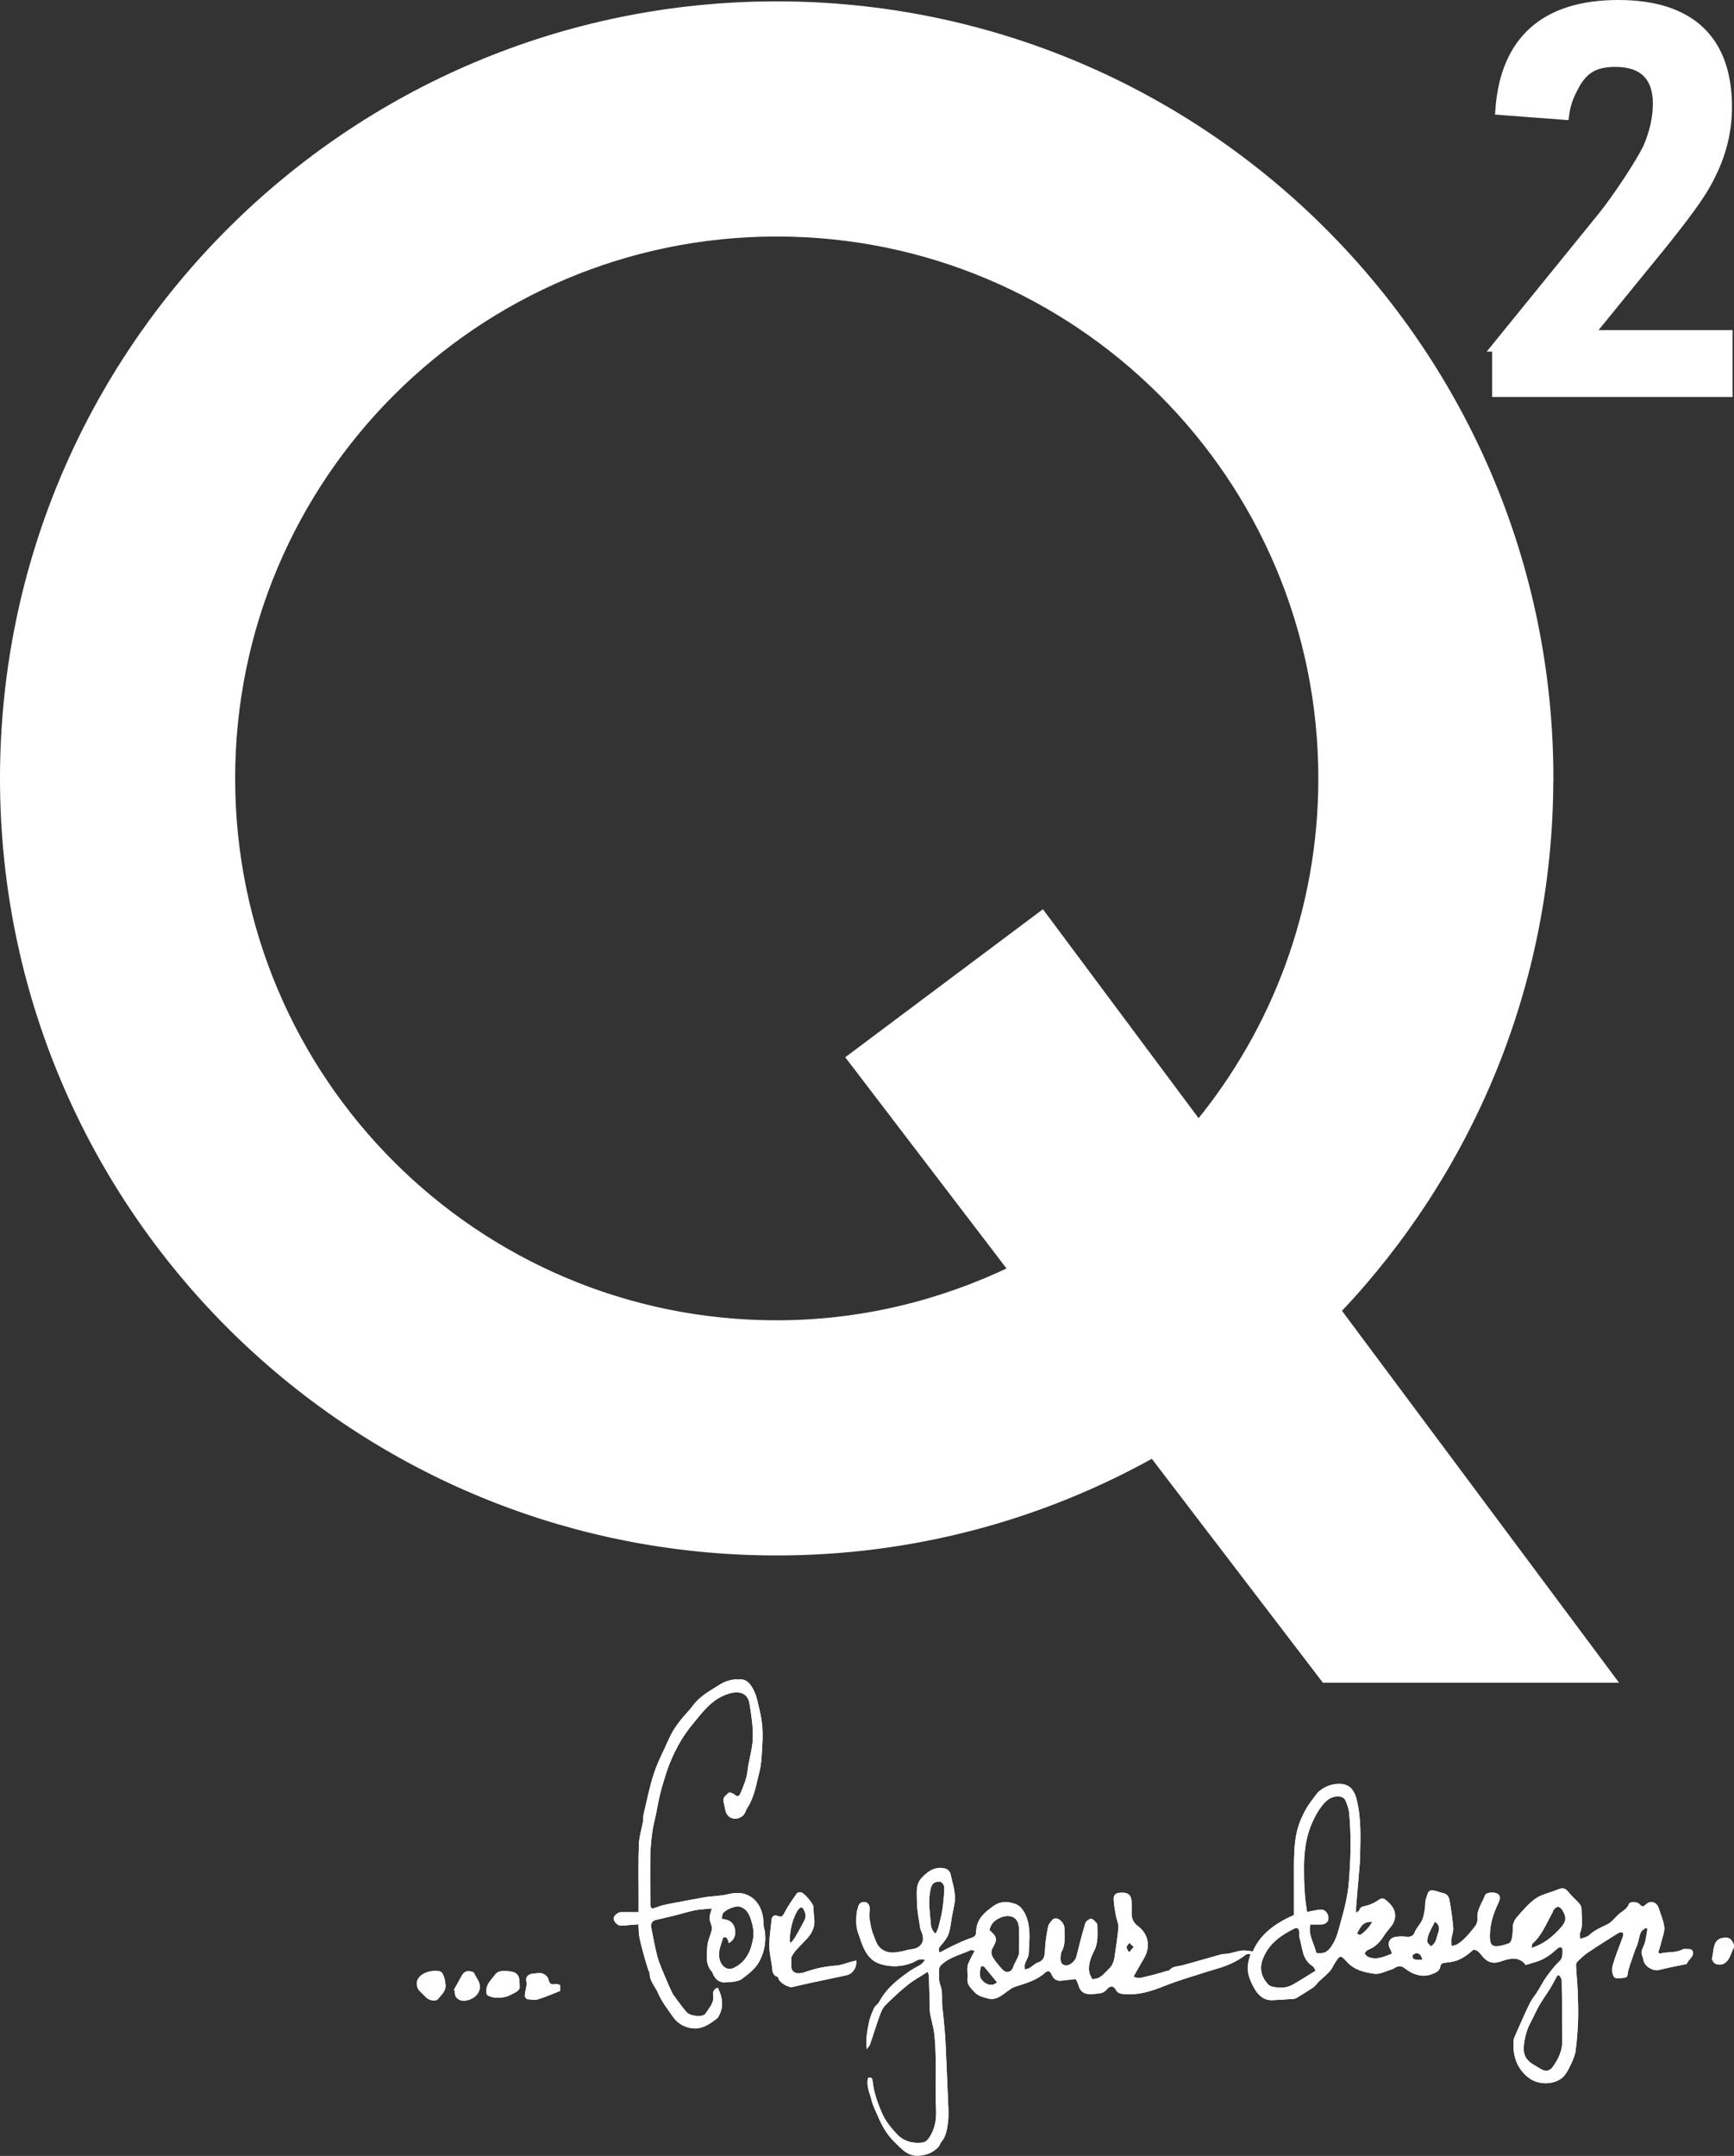
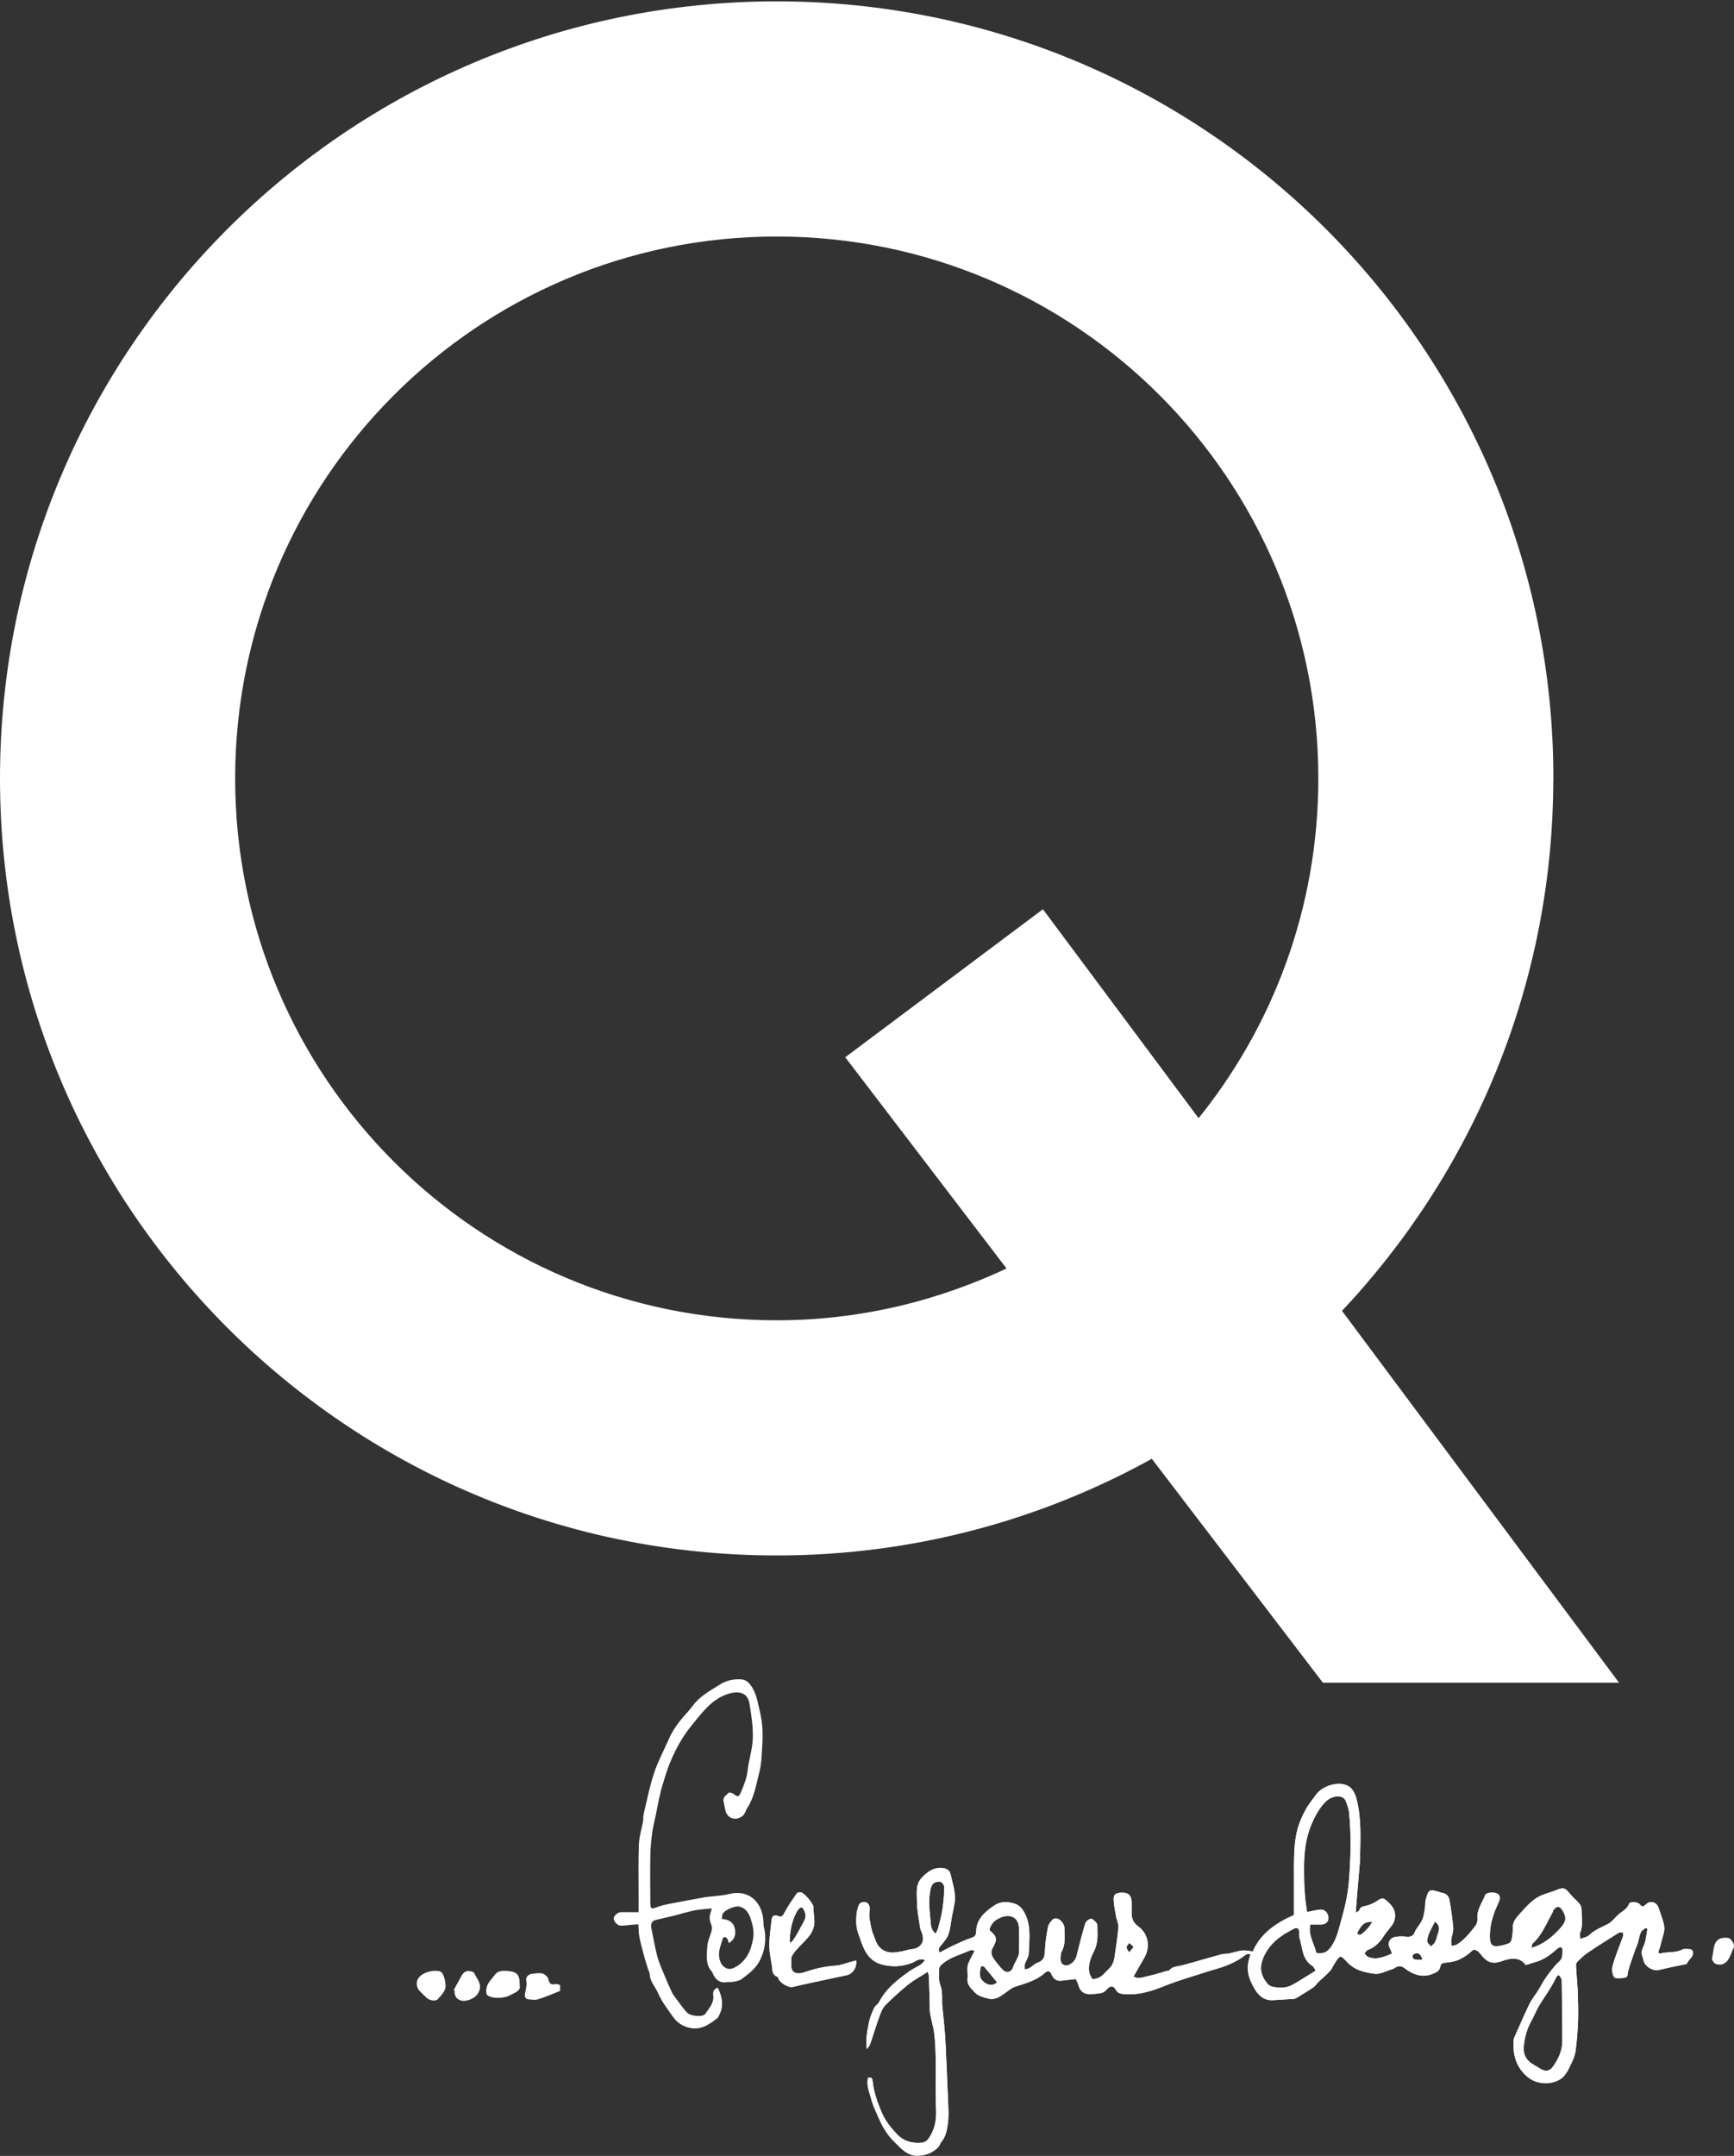
<svg xmlns="http://www.w3.org/2000/svg" id="a" width="178.67" height="222.04" viewBox="0 0 178.67 222.04">
  <rect x="0" y="0" width="178.67" height="222.04" fill="#333333" stroke="none" />
  <path d="M80.03,136.34c-31.02,0-56.16-25.15-56.16-56.17s25.15-56.17,56.16-56.17,56.17,25.15,56.17,56.17c0,13.5-4.77,25.89-12.71,35.58l-16.1-21.6-19.79,14.81,16.67,21.82c-7.35,3.52-15.54,5.56-24.24,5.56h0ZM159.7,80.17C159.7,36.17,124.03.5,80.03.5S.36,36.17.36,80.17s35.67,79.67,79.67,79.67c14.07,0,27.28-3.66,38.75-10.06l17.71,23.17h29.62l-28.3-37.97c13.55-14.28,21.88-33.57,21.88-54.81h0Z" fill="#fff" fill-rule="evenodd" stroke="#fff" stroke-width=".72" />
-   <path d="M154.24,35.71l10.95-13.48c1.54-1.93,3.74-5.28,4.57-6.93.66-1.49,1.05-3.08,1.05-4.62,0-2.81-1.49-4.29-4.35-4.29-2.09,0-3.25.66-4.18,2.31-.6,1.1-.94,1.93-1.1,3.14l-6.6-.5c.5-7.15,4.62-10.84,12.16-10.84s11.22,3.74,11.22,10.51c0,2.92-.77,5.56-2.42,8.36q-1.38,2.31-5.83,7.7l-6.05,7.43h14.36v5.89h-23.77v-4.68Z" fill="#fff" stroke="#fff" stroke-miterlimit="10" />
  <path d="M157.21,202.37c-.7-.91-1.64-.68-2.56-.36-.74.26-1.3.15-1.83-.44-.19-.21-.35-.45-.57-.63-.12-.09-.4-.17-.47-.1-.53.46-1.07.88-1.74,1.1-.33.1-.67.16-1.01.19-.29.03-.57.06-.62.4-.07.52-.54.66-.87.79-.89.35-1.8.1-2.53-.41-.36-.25-.6-.51-1.04-.36-.19.06-.35.22-.54.27-.61.18-1.26.55-1.83.46-.99-.14-2.03-.37-2.78-1.19-.72-.77-.73-.77-1.31.15-.16.25-.27.55-.48.77-.35.39-.76.72-1.14,1.08-.2.19-.35.45-.58.6-.54.37-1.1.7-1.66,1.05-.1.06-.22.12-.33.13-.71.05-1.42.08-2.13.13-.92.07-1.52-.48-1.91-1.15-.44-.78-.84-1.64-.68-2.6.05-.32.15-.63.25-1.01-.2.02-.37,0-.46.06-.98.79-2.16,1.24-3.32,1.56-.87.25-1.72.55-2.59.81-.86.27-1.72.56-2.55.89-1.34.54-2.69.96-4.16.81-.33-.03-.62-.09-.81-.46-.22-.43-.63-.39-.92-.01-.13.16-.34.31-.54.36-.38.08-.79.11-1.18.12-.65.01-1.04-.31-1.2-.93-.07-.24-.2-.47-.27-.62-.54.06-.98.1-1.43.16-.54.08-.88-.17-1.07-.64-.16-.4-.41-.41-.67-.17-.87.78-1.96,1.08-3.03,1.42-.19.06-.38.15-.54.27-.42.28-.81.63-1.26.85-.28.14-.66.21-.96.13-.5-.12-1.1-.27-1.42-.62-.34-.38-.85-.76-.78-1.43.04-.41-.04-.84,0-1.25.03-.27.18-.54.3-.79.12-.27.27-.53.44-.83-.21-.05-.33-.12-.4-.09-1.04.49-2.21.72-3.07,1.56-.09.09-.19.24-.19.36.01.57-.08,1.2.12,1.7.28.72.13,1.44.2,2.15.11.96.2,1.92.28,2.88.04.48.06.96.08,1.43.08,1.85.17,3.7.24,5.55.03.73.08,1.47-.02,2.19-.09.68-.2,1.38-.68,1.95-.13.15-.17.38-.31.52-.56.59-1.25.86-2.09.89-1.12.04-1.73-.75-2.4-1.39-.73-.7-1.25-1.56-1.66-2.51-.27-.63-.59-1.24-.75-1.9-.18-.72-.55-1.42-.33-2.23.28-.06.43.01.46.32.12,1.2.53,2.32,1.01,3.41.35.78.9,1.43,1.48,2.06.71.76,1.55.98,2.54.9.36-.02.58-.2.76-.45.63-.91.81-1.92.75-3.04-.09-1.73-.01-3.46-.04-5.2-.01-.86-.05-1.72-.15-2.56-.08-.69-.3-1.36-.42-2.05-.06-.34-.03-.7-.04-1.06-.03-.94-.06-1.88-.09-2.81,0-.11-.06-.23-.12-.43-.72.47-1.44.85-2.07,1.36-.81.65-1.57,1.36-2.3,2.09-.29.3-.46.73-.6,1.13-.35.96-.64,1.95-.98,2.91-.05.14-.18.26-.32.48-.14-1,.04-1.88.21-2.74.1-.51.31-1.01.53-1.49.11-.24.41-.4.53-.64.74-1.41,1.95-2.34,3.21-3.22.33-.23.71-.39,1.05-.61.16-.1.28-.28.47-.48-.6-.24-.93.12-1.29.27-1.09.43-2.2.48-3.29.15-1.25-.38-1.73-1.47-2.11-2.6-.14-.41-.31-.82-.37-1.25-.06-.44-.03-.9,0-1.36,0-.2.1-.4.14-.6.08-.47.4-.68.85-.55.28.08.43.53.36.87-.05.29-.06.6,0,.88.09.53.17,1.07.37,1.55.24.56.34,1.19.96,1.58.66.42,1.3.29,1.96.17.23-.04.46-.12.69-.17.28-.06.59-.06.85-.18.65-.31.82-.88.53-1.62-.05-.13-.13-.26-.15-.4-.13-.92-.34-1.84-.34-2.76,0-.8-.16-1.72.44-2.39.59-.65,1.29-1.2,2.28-1.06.39.06.67.27.75.65.21.97.56,1.92.41,2.93-.07.45-.17.88-.26,1.33-.12.63-.16,1.28-.36,1.87-.14.42-.46.79-.75,1.15-.18.22-.39.38-.17.77.48-.25.96-.52,1.45-.75.59-.27,1.19-.56,1.81-.76.35-.11.5-.28.5-.61.01-1.3.85-2.02,1.81-2.69.72-.51,1.48-.45,2.2-.21.59.19.95.78,1.17,1.35.47,1.22.29,2.5.24,3.75-.01.38-.29.75-.41,1.14-.05.16,0,.34,0,.52.16-.04.33-.06.47-.14.3-.17.56-.46.88-.57.64-.22.7-.66.73-1.25.03-.82.16-1.64.32-2.44.05-.26.27-.52.46-.73.09-.1.3-.15.44-.12.38.07.78.57.79.98.02.85.14,1.71-.33,2.5-.05.08-.04.2-.05.31-.09.68.06.98.5,1.04.43.06,1-.45,1.11-.91.28-1.15.58-2.3.92-3.43.06-.2.35-.41.57-.47.13-.03.35.2.5.35.08.08.17.21.17.32,0,.88.12,1.74-.32,2.62-.34.67-.66,1.44-.51,2.25.05.24.21.47.29.67.83.05,1.19-.53,1.64-.95.16-.15.32-.32.42-.51.12-.23.2-.48.24-.73.15-1.04.32-2.08.41-3.12.03-.38-.18-.77-.25-1.17-.1-.59-.23-1.18-.24-1.77,0-.49.28-.64.88-.64s.9.23.96.83c.04.44,0,.88.01,1.32.01.54.18.95.67,1.31.93.68,1.38,1.98.61,3.29-.36.61-.7,1.23-1.08,1.89.53.31,1.03.04,1.5-.05.66-.13,1.31-.36,1.96-.54.08-.02.19,0,.23-.06.34-.42.84-.38,1.3-.5,1.36-.36,2.71-.77,4.07-1.14.24-.06.5-.03.75-.08.46-.09.91-.26,1.38-.31.33-.04.67.05,1.1.09.78-1.83,2.38-2.93,4.24-3.75,0-1.08,0-2.19,0-3.32,0-1.1-.02-2.21.04-3.32.04-.73.13-1.48.32-2.19.18-.68.48-1.35.82-1.98.3-.57.72-1.06,1.09-1.58.63-.88,2.21-1.41,3.21-.95.53.24.82.82.97,1.42.5,1.96.4,3.96.36,5.96,0,.29-.02.59-.05.87-.12,1.43-.24,2.85-.36,4.28-.01.15,0,.31,0,.6.18-.16.29-.2.32-.27.11-.37.39-.39.71-.47.44-.1.88-.31,1.25-.57.29-.2.47-.27.76-.04.62.5,1.11,1.07.95,1.94-.04.21-.13.44-.25.62-.27.38-.6.72-.85,1.11-.41.66-.91,1.2-1.66,1.48-.15.05-.25.24-.37.37.13.12.23.3.38.36.87.35,1.64-.02,2.46-.34-.07-.18-.1-.33-.17-.45-.36-.6-.12-1.18.57-1.28.37-.06.75-.05,1.13-.01.39.03.67-.09.8-.44.22-.57.73-.95.89-1.6.11-.49.21-.94.21-1.45,0-.31.14-.63.24-.94.15-.43.49-.37.82-.29.25.06.5.17.75.22.41.08.62.37.68.71.17.95.31,1.92.39,2.88.03.39-.15.79-.2,1.19-.03.21.01.44.02.67.19-.05.42-.06.58-.16.77-.48,1.31-1.2,1.87-1.89.15-.19.24-.5.22-.74-.09-.94.5-1.65.8-2.46.1-.27.93-.33,1.27-.13.29.17.31.49.1.93-.57,1.2-.97,2.45-.87,3.81.04.49.3.73.77.67.41-.05.81-.16,1.19-.31.13-.05.25-.28.28-.45.07-.34.11-.7.1-1.06-.02-.47.16-.87.44-1.19.59-.67,1.18-1.38,1.9-1.89.6-.43,1.4-.58,2.11-.87.75-.31.94-.27,1.43.35.09.11.19.22.29.32.25.26.53.5.75.78.11.14.17.35.17.52,0,.8.18,1.61-.14,2.4-.06.15,0,.36,0,.65.34-.14.7-.18.92-.39.56-.54,1.25-.8,1.92-1.14.42-.22.73-.65,1.09-.98.38-.35.9-.54,1.1-1.11.08-.24.86-.23,1.09.04.25.29.38.28.64.03.47-.46,1.13-.26,1.33.37.2.64.49,1.27.57,1.92.06.48-.16,1-.28,1.49-.09.4-.22.78-.33,1.14.1.09.14.15.16.14.73-.21,1.51-.06,2.22-.37.1-.04.2-.12.29-.11.28.01.69-.03.81.13.21.27.06.62-.2.89-.17.17-.28.4-.37.53-.97.2-1.9.38-2.82.61-.63.16-1.51-.36-1.62-1.01-.05-.28-.22-.57-.19-.83.04-.35.26-.67.35-1.02.11-.45.17-.91.25-1.37-.06-.03-.13-.07-.19-.1-.17.15-.41.27-.49.45-.16.37-.21.78-.33,1.18-.08.25-.21.49-.29.73-.24.69-.49,1.38-.69,2.09-.07.25.01.62-.32.67-.38.06-.97.14-1.12-.05-.22-.29-.25-.85-.14-1.23.28-1,.69-1.96,1.04-2.94.05-.13,0-.29,0-.44-.15.01-.34-.01-.46.06-1.06.67-2.12,1.33-3.16,2.03-.39.26-.72.6-1.06.92-.09.09-.16.25-.15.38.04.87.13,1.74.17,2.61.04,1.02.07,2.05.04,3.07-.04,1.06-.11,2.11-.26,3.16-.07.52-.31,1.02-.54,1.49-.27.56-.21.47-.57.98-.34.49-1.21.91-2.2.83-.79-.06-1.39-.37-1.92-.9-.95-.96-1.23-2.14-1.16-3.44.01-.24.13-.48.23-.7.47-1.05.92-2.11,1.43-3.15.23-.47.58-.88.86-1.33.29-.46.53-.96.85-1.4.41-.56.82-1.13,1.32-1.59.4-.36.35-.77.36-1.19,0-.34-.26-.4-.55-.14-.6.55-1.23,1.02-2,1.29-.36.12-.74.22-1.17.36M135.63,201.15c.86.11,1.21-.15,1.64-.82.49-.76.67-1.63.9-2.46.37-1.3.7-2.64.81-3.99.2-2.39.27-4.8.03-7.2-.04-.4-.19-.79-.34-1.17-.13-.33-.38-.48-.78-.49-.79-.02-1.28.46-1.69.98-.37.47-.67,1.02-.92,1.56-.51,1.08-.76,2.23-.86,3.41-.07.74-.06,1.5-.05,2.25,0,.71.05,1.42.1,2.12.04.5.13.99.21,1.57.05,0,.2-.03.35-.06.36-.06.73-.17,1.09-.18.43,0,.77.42.76.89,0,.38-.3.64-.76.65-.37,0-.74,0-1.11,0-.23,1.13.42,1.98.62,2.92M160.65,203.43c-.07.02-.13.04-.2.06-.24.43-.45.86-.71,1.28-.37.61-.79,1.18-1.15,1.79-.31.54-.55,1.13-.85,1.68-.38.69-.59,1.43-.7,2.21-.16,1.13.15,1.75,1.14,2.29.23.13.45.28.69.41.41.21.82.13,1.09-.23.6-.81,1.02-1.69,1.02-2.72,0-2.08-.03-4.17-.06-6.25,0-.17-.17-.35-.26-.52M135.57,202.97c-.15-.23-.2-.4-.31-.47-1.12-.68-1.04-1.92-1.37-2.96-.06-.19-.01-.42-.03-.63-.03-.31-.23-.41-.48-.29-1.34.67-2.53,1.47-3.18,2.94-.47,1.06-.3,1.9.38,2.73.11.13.28.26.44.3.75.19,1.5.2,2.19-.19.78-.44,1.53-.93,2.36-1.44M101.93,198.77c.82.71.87.94.34,1.88-.21.38-.11.74.1,1.05.28.42.6.8.95,1.17.39.41.92.24,1.08-.29.09-.29.27-.55.39-.82.08-.18.19-.38.2-.57.02-.89.05-1.79,0-2.68-.08-1.1-.95-1.41-1.9-1.01-.58.24-.99.61-1.14,1.28M96.41,199.16c.11-.26.23-.45.28-.66.16-.63.33-1.25.42-1.88.11-.73.17-1.48.19-2.22,0-.19-.18-.51-.35-.57-.21-.07-.56-.02-.74.12-.19.14-.29.44-.34.69-.24,1.1-.07,2.2.02,3.3.03.41.07.86.52,1.22M157.8,200.62c1.34-.41,2.23-1.21,3.04-2.11.56-.64.58-1.05.17-1.74-.3-.5-.64-.5-.97,0-.04.06-.04.16-.08.23-.62,1.08-1.06,2.29-2.03,3.16-.1.09-.09.3-.12.46M102.74,204.17c-.45-.55-.85-1.04-1.25-1.52-.17-.21-.42-.23-.46.05-.06.38-.12.87.07,1.13.26.35.69.69,1.23.57.15-.03.29-.16.41-.22M147.85,197.92c-.21.42-.44.81-.61,1.23-.11.26-.19.57-.16.84.01.17.25.32.38.48.12-.13.27-.24.37-.39.1-.17.18-.37.22-.56.12-.52.54-1.08-.19-1.6M141.4,197.92c-.81,0-1.12.27-1.58,1.24.13.04.3.15.36.11.48-.33.89-.74,1.22-1.35M146.57,201.85c-.16-.6-.41-.77-.8-.64-.11.03-.24.18-.24.28,0,.1.11.29.21.31.25.05.51.03.84.05M116.81,200.52c-.19-.18-.32-.3-.44-.42-.1.15-.29.3-.29.45,0,.18.17.36.27.53.13-.16.26-.32.46-.56" fill="#fff" stroke-width="0" />
  <path d="M157.21,202.37c-.7-.91-1.64-.68-2.56-.36-.74.26-1.3.15-1.83-.44-.19-.21-.35-.45-.57-.63-.12-.09-.4-.17-.47-.1-.53.46-1.07.88-1.74,1.1-.33.1-.67.16-1.01.19-.29.03-.57.06-.62.4-.07.52-.54.66-.87.79-.89.35-1.8.1-2.53-.41-.36-.25-.6-.51-1.04-.36-.19.06-.35.22-.54.27-.61.18-1.26.55-1.83.46-.99-.14-2.03-.37-2.78-1.19-.72-.77-.73-.77-1.31.15-.16.25-.27.55-.48.77-.35.39-.76.72-1.14,1.08-.2.19-.35.45-.58.6-.54.37-1.1.7-1.66,1.05-.1.06-.22.12-.33.13-.71.05-1.42.08-2.13.13-.92.07-1.52-.48-1.91-1.15-.44-.78-.84-1.64-.68-2.6.05-.32.15-.63.25-1.01-.2.02-.37,0-.46.06-.98.79-2.16,1.24-3.32,1.56-.87.25-1.72.55-2.59.81-.86.27-1.72.56-2.55.89-1.34.54-2.69.96-4.16.81-.33-.03-.62-.09-.81-.46-.22-.43-.63-.39-.92-.01-.13.16-.34.31-.54.36-.38.08-.79.11-1.18.12-.65.01-1.04-.31-1.2-.93-.07-.24-.2-.47-.27-.62-.54.06-.98.1-1.43.16-.54.08-.88-.17-1.07-.64-.16-.4-.41-.41-.67-.17-.87.78-1.96,1.08-3.03,1.42-.19.06-.38.15-.54.27-.42.28-.81.63-1.26.85-.28.14-.66.21-.96.13-.5-.12-1.1-.27-1.42-.62-.34-.38-.85-.76-.78-1.43.04-.41-.04-.84,0-1.25.03-.27.18-.54.3-.79.12-.27.27-.53.44-.83-.21-.05-.33-.12-.4-.09-1.04.49-2.21.72-3.07,1.56-.09.09-.19.24-.19.36.01.57-.08,1.2.12,1.7.28.72.13,1.44.2,2.15.11.96.2,1.92.28,2.88.04.48.06.96.08,1.43.08,1.85.17,3.7.24,5.55.03.73.08,1.47-.02,2.19-.09.68-.2,1.38-.68,1.95-.13.15-.17.38-.31.52-.56.59-1.25.86-2.09.89-1.12.04-1.73-.75-2.4-1.39-.73-.7-1.25-1.56-1.66-2.51-.27-.63-.59-1.24-.75-1.9-.18-.72-.55-1.42-.33-2.23.28-.06.43.01.46.32.12,1.2.53,2.32,1.01,3.41.35.78.9,1.43,1.48,2.06.71.76,1.55.98,2.54.9.36-.02.58-.2.76-.45.63-.91.81-1.92.75-3.04-.09-1.73-.01-3.46-.04-5.2-.01-.86-.05-1.72-.15-2.56-.08-.69-.3-1.36-.42-2.05-.06-.34-.03-.7-.04-1.06-.03-.94-.06-1.88-.09-2.81,0-.11-.06-.23-.12-.43-.72.47-1.44.85-2.07,1.36-.81.65-1.57,1.36-2.3,2.09-.29.3-.46.73-.6,1.13-.35.96-.64,1.95-.98,2.91-.05.14-.18.26-.32.48-.14-1,.04-1.88.21-2.74.1-.51.31-1.01.53-1.49.11-.24.41-.4.53-.64.74-1.41,1.95-2.34,3.21-3.22.33-.23.71-.39,1.05-.61.16-.1.28-.28.47-.48-.6-.24-.93.12-1.29.27-1.09.43-2.2.48-3.29.15-1.25-.38-1.73-1.47-2.11-2.6-.14-.41-.31-.82-.37-1.25-.06-.44-.03-.9,0-1.36,0-.2.1-.4.14-.6.08-.47.4-.68.85-.55.28.08.43.53.36.87-.05.29-.06.6,0,.88.09.53.17,1.07.37,1.55.24.56.34,1.19.96,1.58.66.42,1.3.29,1.96.17.23-.04.46-.12.69-.17.28-.06.59-.06.85-.18.65-.31.82-.88.53-1.62-.05-.13-.13-.26-.15-.4-.13-.92-.34-1.84-.34-2.76,0-.8-.16-1.72.44-2.39.59-.65,1.29-1.2,2.28-1.06.39.06.67.27.75.65.21.97.56,1.92.41,2.93-.07.45-.17.88-.26,1.33-.12.63-.16,1.28-.36,1.87-.14.42-.46.79-.75,1.15-.18.22-.39.38-.17.77.48-.25.96-.52,1.45-.75.59-.27,1.19-.56,1.81-.76.35-.11.5-.28.5-.61.01-1.3.85-2.02,1.81-2.69.72-.51,1.48-.45,2.2-.21.59.19.95.78,1.17,1.35.47,1.22.29,2.5.24,3.75-.01.38-.29.75-.41,1.14-.05.16,0,.34,0,.52.16-.04.33-.06.47-.14.3-.17.56-.46.88-.57.64-.22.7-.66.73-1.25.03-.82.16-1.64.32-2.44.05-.26.27-.52.46-.73.09-.1.3-.15.44-.12.38.07.78.57.79.98.02.85.14,1.71-.33,2.5-.05.08-.04.2-.05.31-.09.68.06.98.5,1.04.43.06,1-.45,1.11-.91.28-1.15.58-2.3.92-3.43.06-.2.35-.41.57-.47.13-.03.35.2.5.35.08.08.17.21.17.32,0,.88.12,1.74-.32,2.62-.34.67-.66,1.44-.51,2.25.05.24.21.47.29.67.83.05,1.19-.53,1.64-.95.16-.15.32-.32.42-.51.12-.23.2-.48.24-.73.15-1.04.32-2.08.41-3.12.03-.38-.18-.77-.25-1.17-.1-.59-.23-1.18-.24-1.77,0-.49.28-.64.88-.64s.9.23.96.83c.04.44,0,.88.01,1.32.01.54.18.95.67,1.31.93.68,1.38,1.98.61,3.29-.36.61-.7,1.23-1.08,1.89.53.31,1.03.04,1.5-.05.66-.13,1.31-.36,1.96-.54.08-.02.19,0,.23-.06.34-.42.84-.38,1.3-.5,1.36-.36,2.71-.77,4.07-1.14.24-.06.5-.03.75-.08.46-.09.91-.26,1.38-.31.33-.04.67.05,1.1.09.78-1.83,2.38-2.93,4.24-3.75,0-1.08,0-2.19,0-3.32,0-1.1-.02-2.21.04-3.32.04-.73.13-1.48.32-2.19.18-.68.48-1.35.82-1.98.3-.57.72-1.06,1.09-1.58.63-.88,2.21-1.41,3.21-.95.53.24.82.82.97,1.42.5,1.96.4,3.96.36,5.96,0,.29-.02.59-.05.87-.12,1.43-.24,2.85-.36,4.28-.01.15,0,.31,0,.6.18-.16.29-.2.32-.27.11-.37.39-.39.71-.47.44-.1.88-.31,1.25-.57.29-.2.47-.27.76-.04.62.5,1.11,1.07.95,1.94-.04.21-.13.44-.25.62-.27.38-.6.72-.85,1.11-.41.66-.91,1.2-1.66,1.48-.15.05-.25.24-.37.37.13.12.23.3.38.36.87.35,1.64-.02,2.46-.34-.07-.18-.1-.33-.17-.45-.36-.6-.12-1.18.57-1.28.37-.06.75-.05,1.13-.01.39.03.67-.09.8-.44.22-.57.73-.95.89-1.6.11-.49.21-.94.21-1.45,0-.31.14-.63.24-.94.15-.43.49-.37.82-.29.25.06.5.17.75.22.41.08.62.37.68.71.17.95.31,1.92.39,2.88.03.39-.15.79-.2,1.19-.03.21.01.44.02.67.19-.05.42-.06.58-.16.77-.48,1.31-1.2,1.87-1.89.15-.19.24-.5.22-.74-.09-.94.5-1.65.8-2.46.1-.27.93-.33,1.27-.13.29.17.31.49.1.93-.57,1.2-.97,2.45-.87,3.81.04.49.3.73.77.67.41-.05.81-.16,1.19-.31.13-.05.25-.28.28-.45.07-.34.11-.7.1-1.06-.02-.47.16-.87.44-1.19.59-.67,1.18-1.38,1.9-1.89.6-.43,1.4-.58,2.11-.87.75-.31.94-.27,1.43.35.09.11.19.22.29.32.25.26.53.5.75.78.11.14.17.35.17.52,0,.8.18,1.61-.14,2.4-.06.15,0,.36,0,.65.34-.14.7-.18.92-.39.56-.54,1.25-.8,1.92-1.14.42-.22.73-.65,1.09-.98.38-.35.9-.54,1.1-1.11.08-.24.86-.23,1.09.04.25.29.38.28.64.03.47-.46,1.13-.26,1.33.37.2.64.49,1.27.57,1.92.06.48-.16,1-.28,1.49-.09.4-.22.78-.33,1.14.1.09.14.15.16.14.73-.21,1.51-.06,2.22-.37.1-.04.2-.12.29-.11.28.01.69-.03.81.13.21.27.06.62-.2.89-.17.17-.28.4-.37.53-.97.2-1.9.38-2.82.61-.63.16-1.51-.36-1.62-1.01-.05-.28-.22-.57-.19-.83.04-.35.26-.67.35-1.02.11-.45.17-.91.25-1.37-.06-.03-.13-.07-.19-.1-.17.15-.41.27-.49.45-.16.37-.21.78-.33,1.18-.08.25-.21.49-.29.73-.24.69-.49,1.38-.69,2.09-.07.25.01.62-.32.67-.38.06-.97.14-1.12-.05-.22-.29-.25-.85-.14-1.23.28-1,.69-1.96,1.04-2.94.05-.13,0-.29,0-.44-.15.01-.34-.01-.46.06-1.06.67-2.12,1.33-3.16,2.03-.39.26-.72.6-1.06.92-.09.09-.16.25-.15.38.04.87.13,1.74.17,2.61.04,1.02.07,2.05.04,3.07-.04,1.06-.11,2.11-.26,3.16-.07.52-.31,1.02-.54,1.49-.27.56-.21.47-.57.98-.34.49-1.21.91-2.2.83-.79-.06-1.39-.37-1.92-.9-.95-.96-1.23-2.14-1.16-3.44.01-.24.13-.48.23-.7.47-1.05.92-2.11,1.43-3.15.23-.47.58-.88.86-1.33.29-.46.53-.96.85-1.4.41-.56.82-1.13,1.32-1.59.4-.36.35-.77.36-1.19,0-.34-.26-.4-.55-.14-.6.55-1.23,1.02-2,1.29-.36.12-.74.22-1.17.36M135.63,201.15c.86.11,1.21-.15,1.64-.82.49-.76.67-1.63.9-2.46.37-1.3.7-2.64.81-3.99.2-2.39.27-4.8.03-7.2-.04-.4-.19-.79-.34-1.17-.13-.33-.38-.48-.78-.49-.79-.02-1.28.46-1.69.98-.37.47-.67,1.02-.92,1.56-.51,1.08-.76,2.23-.86,3.41-.07.74-.06,1.5-.05,2.25,0,.71.05,1.42.1,2.12.04.5.13.99.21,1.57.05,0,.2-.03.35-.06.36-.06.73-.17,1.09-.18.43,0,.77.42.76.89,0,.38-.3.64-.76.65-.37,0-.74,0-1.11,0-.23,1.13.42,1.98.62,2.92M160.65,203.43c-.07.02-.13.04-.2.06-.24.43-.45.86-.71,1.28-.37.61-.79,1.18-1.15,1.79-.31.54-.55,1.13-.85,1.68-.38.69-.59,1.43-.7,2.21-.16,1.13.15,1.75,1.14,2.29.23.13.45.28.69.41.41.21.82.13,1.09-.23.6-.81,1.02-1.69,1.02-2.72,0-2.08-.03-4.17-.06-6.25,0-.17-.17-.35-.26-.52M135.57,202.97c-.15-.23-.2-.4-.31-.47-1.12-.68-1.04-1.92-1.37-2.96-.06-.19-.01-.42-.03-.63-.03-.31-.23-.41-.48-.29-1.34.67-2.53,1.47-3.18,2.94-.47,1.06-.3,1.9.38,2.73.11.13.28.26.44.3.75.19,1.5.2,2.19-.19.78-.44,1.53-.93,2.36-1.44M101.93,198.77c.82.71.87.94.34,1.88-.21.38-.11.74.1,1.05.28.42.6.8.95,1.17.39.41.92.24,1.08-.29.09-.29.27-.55.39-.82.08-.18.19-.38.2-.57.02-.89.05-1.79,0-2.68-.08-1.1-.95-1.41-1.9-1.01-.58.24-.99.61-1.14,1.28M96.41,199.16c.11-.26.23-.45.28-.66.16-.63.33-1.25.42-1.88.11-.73.17-1.48.19-2.22,0-.19-.18-.51-.35-.57-.21-.07-.56-.02-.74.12-.19.14-.29.44-.34.69-.24,1.1-.07,2.2.02,3.3.03.41.07.86.52,1.22M157.8,200.62c1.34-.41,2.23-1.21,3.04-2.11.56-.64.58-1.05.17-1.74-.3-.5-.64-.5-.97,0-.04.06-.04.16-.08.23-.62,1.08-1.06,2.29-2.03,3.16-.1.09-.09.3-.12.46M102.74,204.17c-.45-.55-.85-1.04-1.25-1.52-.17-.21-.42-.23-.46.05-.06.38-.12.87.07,1.13.26.35.69.69,1.23.57.15-.03.29-.16.41-.22M147.85,197.92c-.21.42-.44.81-.61,1.23-.11.26-.19.57-.16.84.01.17.25.32.38.48.12-.13.27-.24.37-.39.1-.17.18-.37.22-.56.12-.52.54-1.08-.19-1.6M141.4,197.92c-.81,0-1.12.27-1.58,1.24.13.04.3.15.36.11.48-.33.89-.74,1.22-1.35M146.57,201.85c-.16-.6-.41-.77-.8-.64-.11.03-.24.18-.24.28,0,.1.11.29.21.31.25.05.51.03.84.05M116.81,200.52c-.19-.18-.32-.3-.44-.42-.1.15-.29.3-.29.45,0,.18.17.36.27.53.13-.16.26-.32.46-.56" fill="#fff" stroke-width="0" />
  <path d="M73.32,196.56c-.65.07-1.2.08-1.74.19-.75.15-1.47.39-2.21.57-.6.15-1.21.27-1.8.42-.41.1-.55.41-.45.87.2.97.36,1.94.61,2.89.19.7.5,1.37.78,2.05.23.56.48,1.12.74,1.67.09.2.23.38.37.56.38.5.73,1.02,1.15,1.48.37.41,1.67.52,1.91.14.37-.58.92-1.1.81-1.89-.05-.36.04-.66.47-.79.49.98.65,1.96.08,2.95-.04.07-.07.16-.14.2-.83.64-1.67,1.23-2.81.99-.74-.15-1.34-.55-1.76-1.16-.55-.78-1.15-1.55-1.52-2.42-.29-.67-.87-1.22-.87-2.02,0-.13-.11-.26-.15-.4-.16-.51-.32-1.02-.46-1.53-.16-.61-.33-1.22-.45-1.84-.08-.4-.07-.82-.1-1.3-.29.02-.55.04-.81.06-.33.03-.66.08-.99.08-.35,0-.72-.39-.75-.73-.02-.26.42-.66.74-.66.58,0,1.16,0,1.83,0,0-.56,0-1.03,0-1.51,0-1.83-.04-3.67.03-5.5.03-.78.29-1.56.43-2.35.04-.24,0-.51.06-.74.34-1.41.61-2.84,1.07-4.22.4-1.21,1.02-2.35,1.53-3.52.44-1,1.09-1.85,1.82-2.65.23-.25.46-.52.66-.79.7-.96,1.73-1.5,2.7-2.12.69-.44,1.41-.63,2.22-.58.47.02.76.24,1.02.59.61.81.73,1.79.96,2.74.27,1.12.32,2.22.25,3.35-.06.98-.07,1.99-.32,2.93-.32,1.23-.5,2.52-1.23,3.63-.18.28-.21.63-.53.86-.7.51-1.56.22-1.73-.63-.06-.3-.13-.6-.19-.9-.1-.47.32-.65.55-.9.06-.06.41.06.56.18.3.25.46.28.64-.13.32-.75.64-1.49.73-2.33.13-1.12.51-2.22.54-3.34.03-1.19-.15-2.4-.35-3.58-.18-1.07-1.08-1.33-2.17-.98-1.75.55-2.72,1.97-3.78,3.25-.99,1.2-1.74,2.6-2.32,4.06-.26.67-.46,1.36-.67,2.04-.13.43-.24.86-.34,1.3-.13.59-.23,1.17-.35,1.76-.13.62-.3,1.24-.38,1.86-.11.8-.19,1.62-.2,2.43-.03,1.59-.01,3.18,0,4.77,0,.71.09.73.78.47.38-.15.78-.23,1.18-.31,1.24-.24,2.48-.47,3.72-.69.31-.05.62-.06.93-.1.47-.05.94-.08,1.4-.2,1.09-.28,2.1-.12,2.85.7.56.63.8,1.47.8,2.36,0,.26.1.53.14.79.13,1.03-.03,1.99-.5,2.94-.43.88-1.17,1.41-1.9,1.96-.25.18-.61.22-.92.28-.2.04-.42,0-.63.03-.69.11-1.1-.24-1.38-.81-.04-.07-.04-.17-.09-.23-.74-.77-.56-1.74-.51-2.65.03-.53.29-1.05.43-1.57.04-.15.07-.34.03-.48-.29-.85-.3-.85,0-1.84M75.1,200.14c-.07-.2-.08-.35-.16-.46-.15-.22-.39-.25-.47,0-.18.63-.47,1.23-.36,1.93.14.89.8,1.4,1.5,1.07,1.26-.61,1.78-1.75,1.99-3.03.11-.64-.01-1.29-.22-1.94-.21-.67-.52-1.18-1.2-1.35-.42-.1-1.49.34-1.7.73-.08.14-.07.34-.1.55.7.03,1.18.36,1.32.92.14.56.08,1.16-.61,1.57" fill="#fff" stroke-width="0" />
-   <path d="M73.32,196.56c-.65.07-1.2.08-1.74.19-.75.15-1.47.39-2.21.57-.6.15-1.21.27-1.8.42-.41.1-.55.41-.45.87.2.97.36,1.94.61,2.89.19.7.5,1.37.78,2.05.23.56.48,1.12.74,1.67.09.2.23.38.37.56.38.5.73,1.02,1.15,1.48.37.41,1.67.52,1.91.14.37-.58.92-1.1.81-1.89-.05-.36.04-.66.47-.79.49.98.65,1.96.08,2.95-.04.07-.07.16-.14.2-.83.64-1.67,1.23-2.81.99-.74-.15-1.34-.55-1.76-1.16-.55-.78-1.15-1.55-1.52-2.42-.29-.67-.87-1.22-.87-2.02,0-.13-.11-.26-.15-.4-.16-.51-.32-1.02-.46-1.53-.16-.61-.33-1.22-.45-1.84-.08-.4-.07-.82-.1-1.3-.29.02-.55.04-.81.06-.33.03-.66.08-.99.08-.35,0-.72-.39-.75-.73-.02-.26.42-.66.74-.66.58,0,1.16,0,1.83,0,0-.56,0-1.03,0-1.51,0-1.83-.04-3.67.03-5.5.03-.78.29-1.56.43-2.35.04-.24,0-.51.06-.74.34-1.41.61-2.84,1.07-4.22.4-1.21,1.02-2.35,1.53-3.52.44-1,1.09-1.85,1.82-2.65.23-.25.46-.52.66-.79.7-.96,1.73-1.5,2.7-2.12.69-.44,1.41-.63,2.22-.58.47.02.76.24,1.02.59.61.81.73,1.79.96,2.74.27,1.12.32,2.22.25,3.35-.06.98-.07,1.99-.32,2.93-.32,1.23-.5,2.52-1.23,3.63-.18.28-.21.63-.53.86-.7.51-1.56.22-1.73-.63-.06-.3-.13-.6-.19-.9-.1-.47.32-.65.55-.9.06-.06.41.06.56.18.3.25.46.28.64-.13.32-.75.64-1.49.73-2.33.13-1.12.51-2.22.54-3.34.03-1.19-.15-2.4-.35-3.58-.18-1.07-1.08-1.33-2.17-.98-1.75.55-2.72,1.97-3.78,3.25-.99,1.2-1.74,2.6-2.32,4.06-.26.67-.46,1.36-.67,2.04-.13.43-.24.86-.34,1.3-.13.59-.23,1.17-.35,1.76-.13.62-.3,1.24-.38,1.86-.11.8-.19,1.62-.2,2.43-.03,1.59-.01,3.18,0,4.77,0,.71.09.73.78.47.38-.15.78-.23,1.18-.31,1.24-.24,2.48-.47,3.72-.69.31-.05.62-.06.93-.1.47-.05.94-.08,1.4-.2,1.09-.28,2.1-.12,2.85.7.56.63.8,1.47.8,2.36,0,.26.1.53.14.79.13,1.03-.03,1.99-.5,2.94-.43.88-1.17,1.41-1.9,1.96-.25.18-.61.22-.92.28-.2.04-.42,0-.63.03-.69.11-1.1-.24-1.38-.81-.04-.07-.04-.17-.09-.23-.74-.77-.56-1.74-.51-2.65.03-.53.29-1.05.43-1.57.04-.15.07-.34.03-.48-.29-.85-.3-.85,0-1.84M75.1,200.14c-.07-.2-.08-.35-.16-.46-.15-.22-.39-.25-.47,0-.18.63-.47,1.23-.36,1.93.14.89.8,1.4,1.5,1.07,1.26-.61,1.78-1.75,1.99-3.03.11-.64-.01-1.29-.22-1.94-.21-.67-.52-1.18-1.2-1.35-.42-.1-1.49.34-1.7.73-.08.14-.07.34-.1.55.7.03,1.18.36,1.32.92.14.56.08,1.16-.61,1.57" fill="#fff" stroke-width="0" />
-   <path d="M178.62,200.18s.1.27,0,.47c-.31.58-.39,1.33-1.08,1.63-.22.1-.56.07-.79-.03-.17-.08-.38-.41-.34-.57.2-.77.04-1.94,1.11-2.09.76-.11.87.17,1.1.59Z" fill="#fff" stroke-width="0" />
  <path d="M178.62,200.18s.1.27,0,.47c-.31.58-.39,1.33-1.08,1.63-.22.1-.56.07-.79-.03-.17-.08-.38-.41-.34-.57.2-.77.04-1.94,1.11-2.09.76-.11.87.17,1.1.59Z" fill="#fff" stroke-width="0" />
  <path d="M81.37,199.78c-.04,1,.94-.93,1.3-1.59.36-.65.46-.85.17-1.47-.28-.63-.68-.02-.95.61-.28.64-.48,1.45-.52,2.46ZM88.22,201.91c.1.72-.37,1.39-.97,1.52-1.25.27-2.51.54-3.76.8-.62.13-1.24.28-1.86.42-.35.08-1.18-.39-1.38-.78-.05-.09-.06-.25-.13-.27-.58-.19-.52-.69-.58-1.13-.11-.7-.27-1.41-.27-2.12,0-.88.15-1.77.24-2.66.04-.41.35-.48.64-.36.45.18.53-.05.71-.39.36-.68.81-1.31,1.25-1.94.06-.09.26-.12.39-.11.35.02,1.34,1.2,1.33,1.56-.03,1.15.32,1.53-.2,2.56-.38.76-1.72,1.73-2.06,2.52-.02.04-.03.08-.03.12.03.45-.1,1.02.12,1.31.38.47,1.03.24,1.53.07.97-.33,1.95-.52,2.97-.59.48-.03.95-.23,1.42-.36.19-.05.39-.1.63-.16Z" fill="#fff" stroke-width="0" />
  <path d="M81.37,199.78c-.04,1,.94-.93,1.3-1.59.36-.65.46-.85.17-1.47-.28-.63-.68-.02-.95.61-.28.64-.48,1.45-.52,2.46ZM88.22,201.91c.1.72-.37,1.39-.97,1.52-1.25.27-2.51.54-3.76.8-.62.13-1.24.28-1.86.42-.35.08-1.18-.39-1.38-.78-.05-.09-.06-.25-.13-.27-.58-.19-.52-.69-.58-1.13-.11-.7-.27-1.41-.27-2.12,0-.88.15-1.77.24-2.66.04-.41.35-.48.64-.36.45.18.53-.05.71-.39.36-.68.81-1.31,1.25-1.94.06-.09.26-.12.39-.11.35.02,1.34,1.2,1.33,1.56-.03,1.15.32,1.53-.2,2.56-.38.76-1.72,1.73-2.06,2.52-.02.04-.03.08-.03.12.03.45-.1,1.02.12,1.31.38.47,1.03.24,1.53.07.97-.33,1.95-.52,2.97-.59.48-.03.95-.23,1.42-.36.19-.05.39-.1.63-.16Z" fill="#fff" stroke-width="0" />
  <path d="M53.53,204.49c.16.55-.53.74-.99,1-.33.18-.81.26-1.23.27-.36,0-.78-.08-1.06-.25-.16-.1-.14-.45-.12-.68.06-.57.54-.99.89-1.46.19-.26.47-.37.86-.37,1.31,0,1.64.26,1.66,1.31,0,.03,0,.06,0,.18" fill="#fff" stroke-width="0" />
  <path d="M53.53,204.49c.16.55-.53.74-.99,1-.33.18-.81.26-1.23.27-.36,0-.78-.08-1.06-.25-.16-.1-.14-.45-.12-.68.06-.57.54-.99.89-1.46.19-.26.47-.37.86-.37,1.31,0,1.64.26,1.66,1.31,0,.03,0,.06,0,.18" fill="#fff" stroke-width="0" />
  <path d="M57.71,204.44v.61c-.76.3-1.5.63-2.29.87-.31.09-.73.02-1.08-.02-.11-.02-.27-.22-.26-.34,0-.3.1-.6.14-.9.03-.18.07-.38.02-.56-.12-.44.14-.78.68-.83.33-.03.7-.1.98-.01.26.08.53.33.59.55.11.38.17.67.78.53.12-.02.27.06.44.1" fill="#fff" stroke-width="0" />
-   <path d="M57.71,204.44v.61c-.76.3-1.5.63-2.29.87-.31.09-.73.02-1.08-.02-.11-.02-.27-.22-.26-.34,0-.3.1-.6.14-.9.03-.18.07-.38.02-.56-.12-.44.14-.78.68-.83.33-.03.7-.1.98-.01.26.08.53.33.59.55.11.38.17.67.78.53.12-.02.27.06.44.1" fill="#fff" stroke-width="0" />
-   <path d="M45.91,204.44c.05.6-.42,1.02-.79,1.45-.22.27-.91.14-1.2-.16-.2-.2-.4-.4-.61-.6-.23-.21-.32-.43-.36-.71-.12-1,1.2-1.55,2.22-1.42.43.05.48.38.58.62.11.26.11.55.16.82" fill="#fff" stroke-width="0" />
  <path d="M45.91,204.44c.05.6-.42,1.02-.79,1.45-.22.27-.91.14-1.2-.16-.2-.2-.4-.4-.61-.6-.23-.21-.32-.43-.36-.71-.12-1,1.2-1.55,2.22-1.42.43.05.48.38.58.62.11.26.11.55.16.82" fill="#fff" stroke-width="0" />
  <path d="M46.76,204.96c.23-.42.46-.84.7-1.27.09-.17.18-.34.32-.48.1-.1.29-.2.44-.2.22,0,.57.07.62.18.22.51.67.95.6,1.56-.08.66-.66,1.18-1.48,1.3-.63.09-1.09-.31-1.1-.78,0-.09,0-.18,0-.27-.04,0-.07-.02-.11-.04" fill="#fff" stroke-width="0" />
  <path d="M46.76,204.96c.23-.42.46-.84.7-1.27.09-.17.18-.34.32-.48.1-.1.29-.2.44-.2.22,0,.57.07.62.18.22.51.67.95.6,1.56-.08.66-.66,1.18-1.48,1.3-.63.09-1.09-.31-1.1-.78,0-.09,0-.18,0-.27-.04,0-.07-.02-.11-.04" fill="#fff" stroke-width="0" />
</svg>